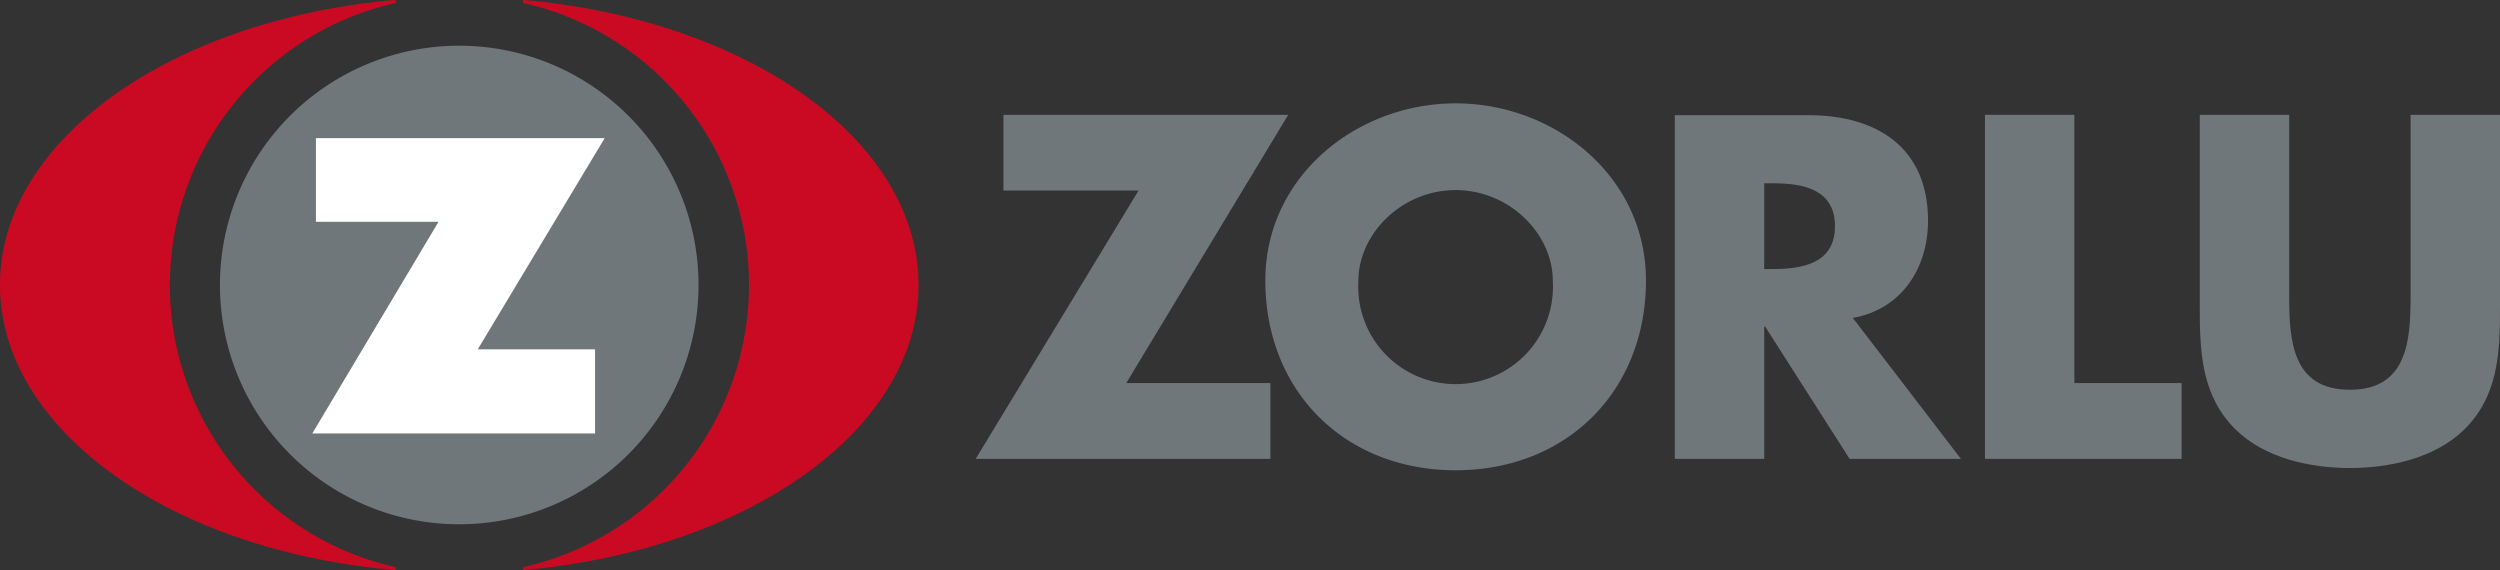
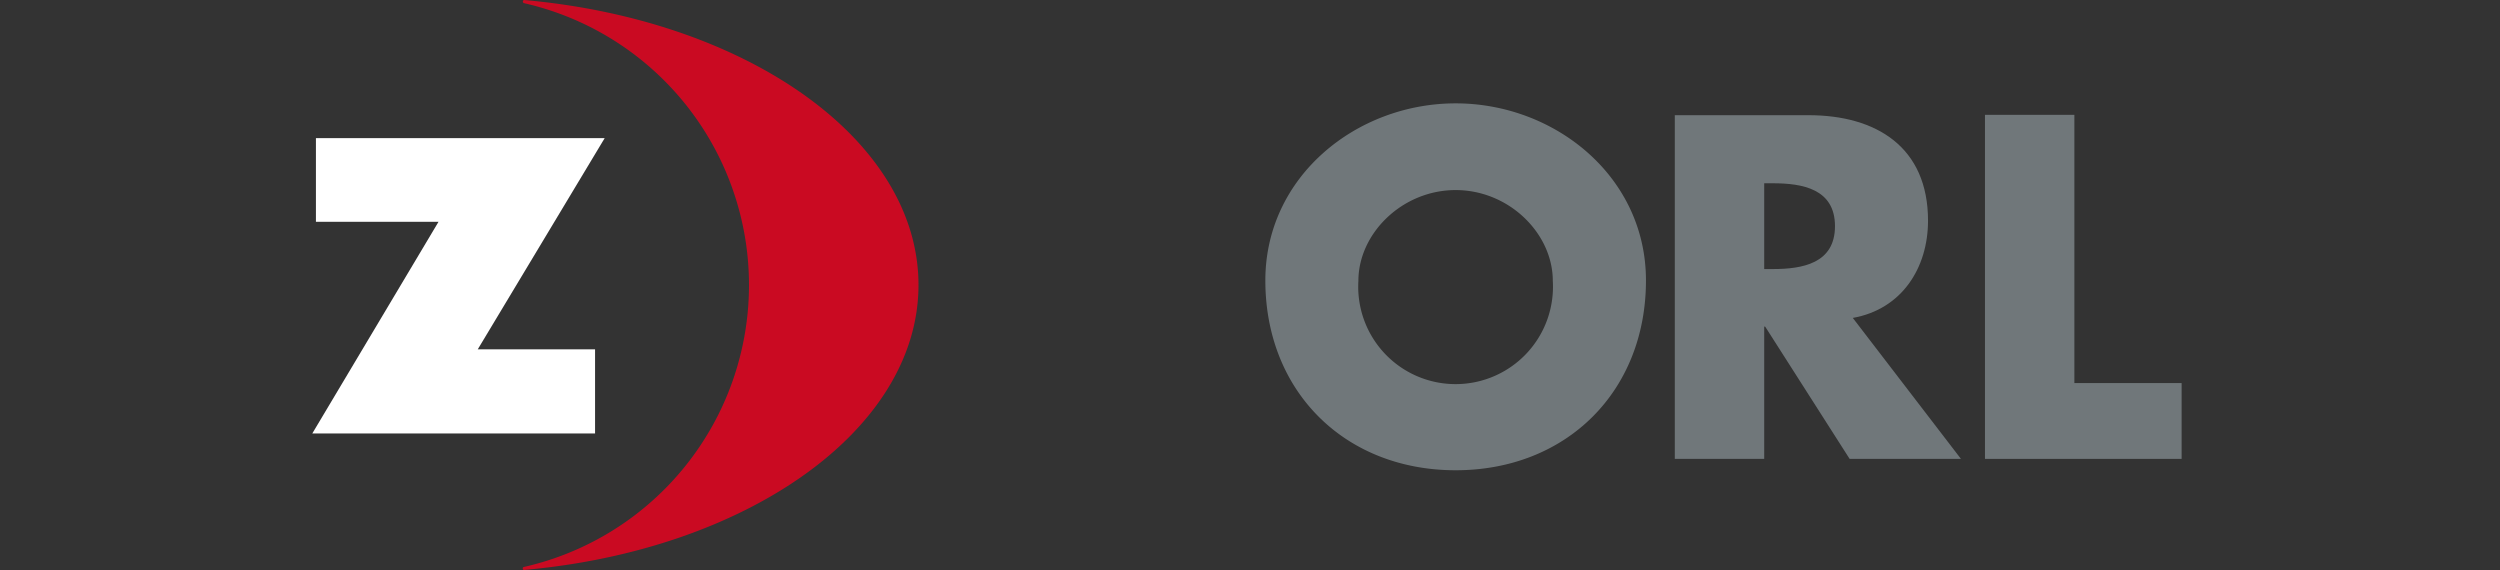
<svg xmlns="http://www.w3.org/2000/svg" viewBox="0 0 213.34 48.64">
  <rect x="0" y="0" width="213.34" height="48.64" fill="#333333" stroke="none" />
  <defs>
    <style>.cls-1{fill:#70777a;}.cls-1,.cls-2,.cls-3{fill-rule:evenodd;}.cls-2{fill:#fff;}.cls-3{fill:#ca0a22;}</style>
  </defs>
  <g id="Layer_2" data-name="Layer 2">
    <g id="Foreground">
-       <path class="cls-1" d="M18.77,24.32A20.42,20.42,0,1,1,39.19,44.74,20.42,20.42,0,0,1,18.77,24.32Z" />
      <polygon class="cls-2" points="26.96 11.79 51.6 11.79 40.77 29.81 50.78 29.81 50.78 36.99 26.65 36.99 37.42 18.93 26.96 18.93 26.96 11.79" />
-       <path class="cls-3" d="M33.67,48.64C14.63,47,0,36.71,0,24.32S14.62,1.69,33.65,0h0a.15.15,0,0,1,.15.14.15.15,0,0,1-.11.13,24.67,24.67,0,0,0,0,48.11.13.13,0,0,1,.11.13A.14.14,0,0,1,33.67,48.64Z" />
      <path class="cls-3" d="M44.7,48.64c19-1.68,33.68-11.93,33.68-24.32S63.75,1.69,44.72,0h0a.14.14,0,0,0,0,.27,24.67,24.67,0,0,1,0,48.11.12.12,0,0,0-.11.13A.13.13,0,0,0,44.7,48.64Z" />
-       <polygon class="cls-1" points="96.11 32.69 109.93 9.8 85.63 9.8 85.63 16.26 97.16 16.26 83.26 39.16 108.41 39.16 108.41 32.69 96.11 32.69" />
      <path class="cls-1" d="M124.22,8.82c-8.45,0-16.24,6.23-16.24,15.11,0,9.5,6.81,16.2,16.24,16.2s16.24-6.7,16.24-16.2C140.46,15.05,132.67,8.82,124.22,8.82Zm0,7.4c4.55,0,8.29,3.7,8.29,7.75a8.31,8.31,0,1,1-16.59,0C115.92,19.92,119.66,16.22,124.22,16.22Z" />
      <path class="cls-1" d="M158.11,27.13c4.17-.74,6.42-4.25,6.42-8.3,0-6.27-4.4-9-10.2-9H142.92V39.16h7.63V27.87h.08l7.21,11.29h9.5Zm-7.56-11.49h.74c2.5,0,5.3.47,5.3,3.66s-2.8,3.66-5.3,3.66h-.74Z" />
      <polygon class="cls-1" points="177.02 9.8 169.39 9.8 169.39 39.16 186.17 39.16 186.17 32.69 177.02 32.69 177.02 9.8" />
-       <path class="cls-1" d="M205.71,9.8V25.26c0,3.81-.27,8-5.18,8s-5.18-4.17-5.18-8V9.8h-7.63V26.31c0,3.78.16,7.51,3.08,10.36,2.45,2.41,6.31,3.27,9.73,3.27s7.28-.86,9.74-3.27c2.92-2.85,3.07-6.58,3.07-10.36V9.8Z" />
    </g>
  </g>
</svg>